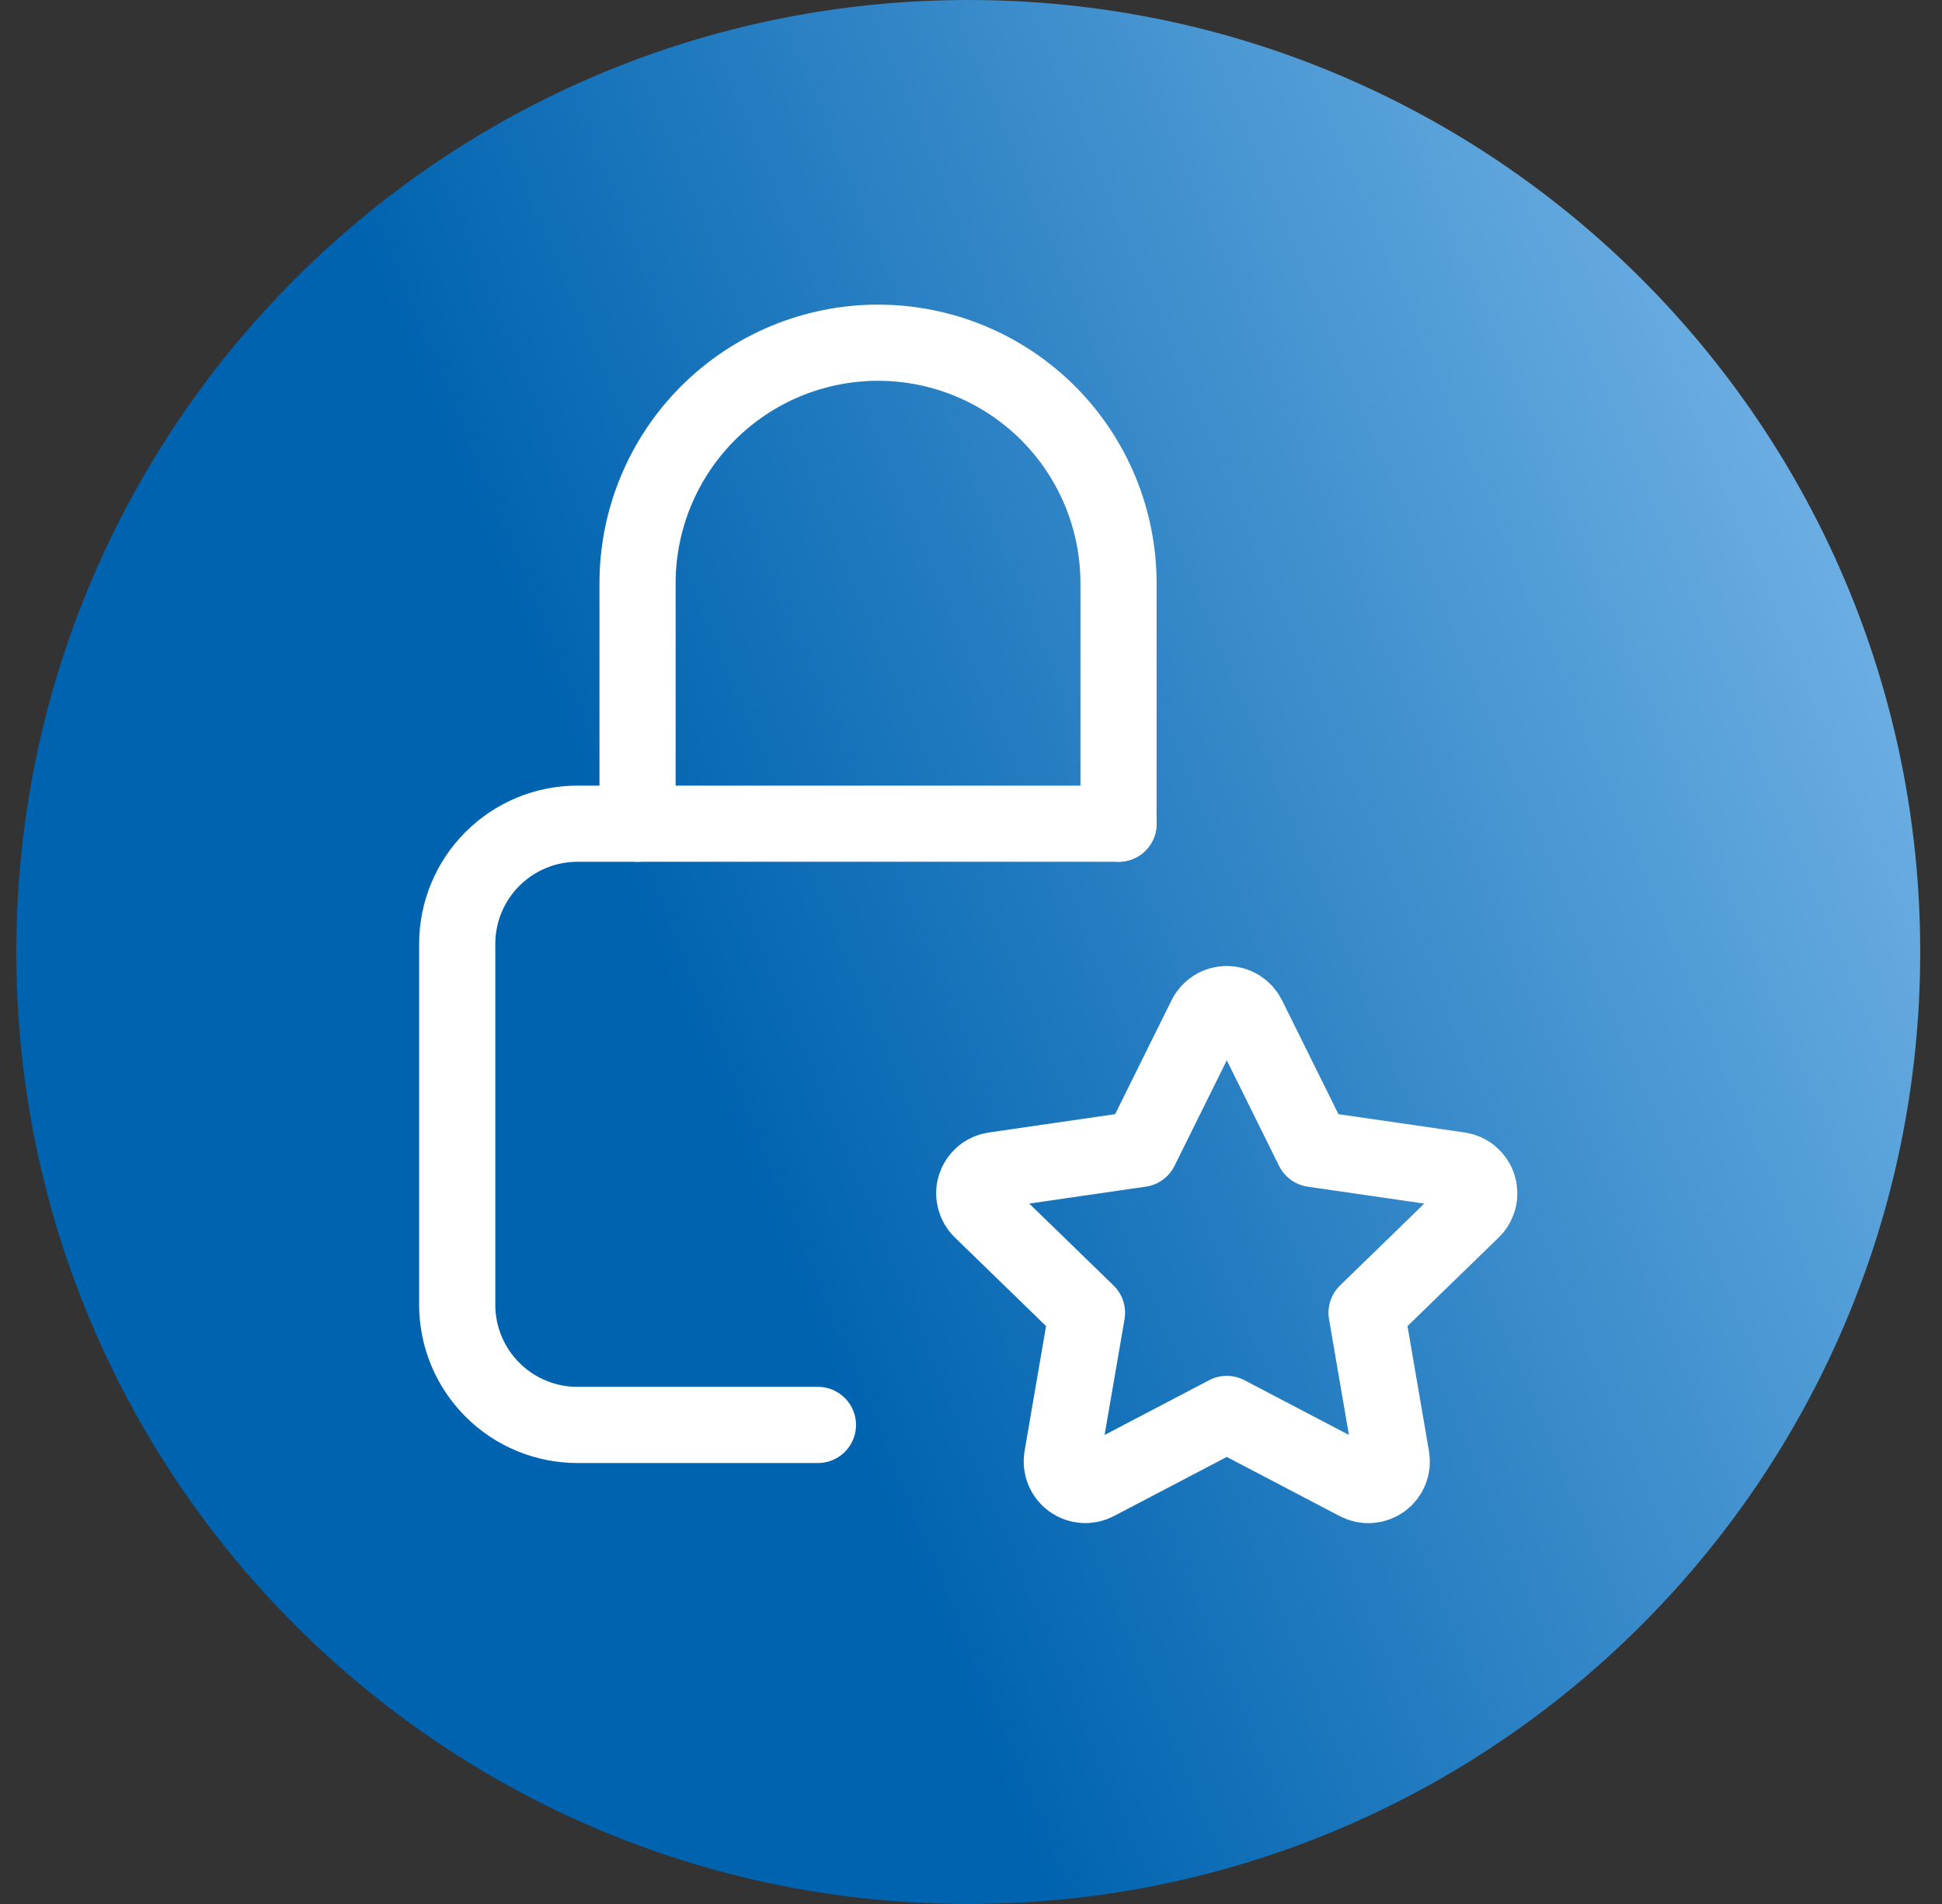
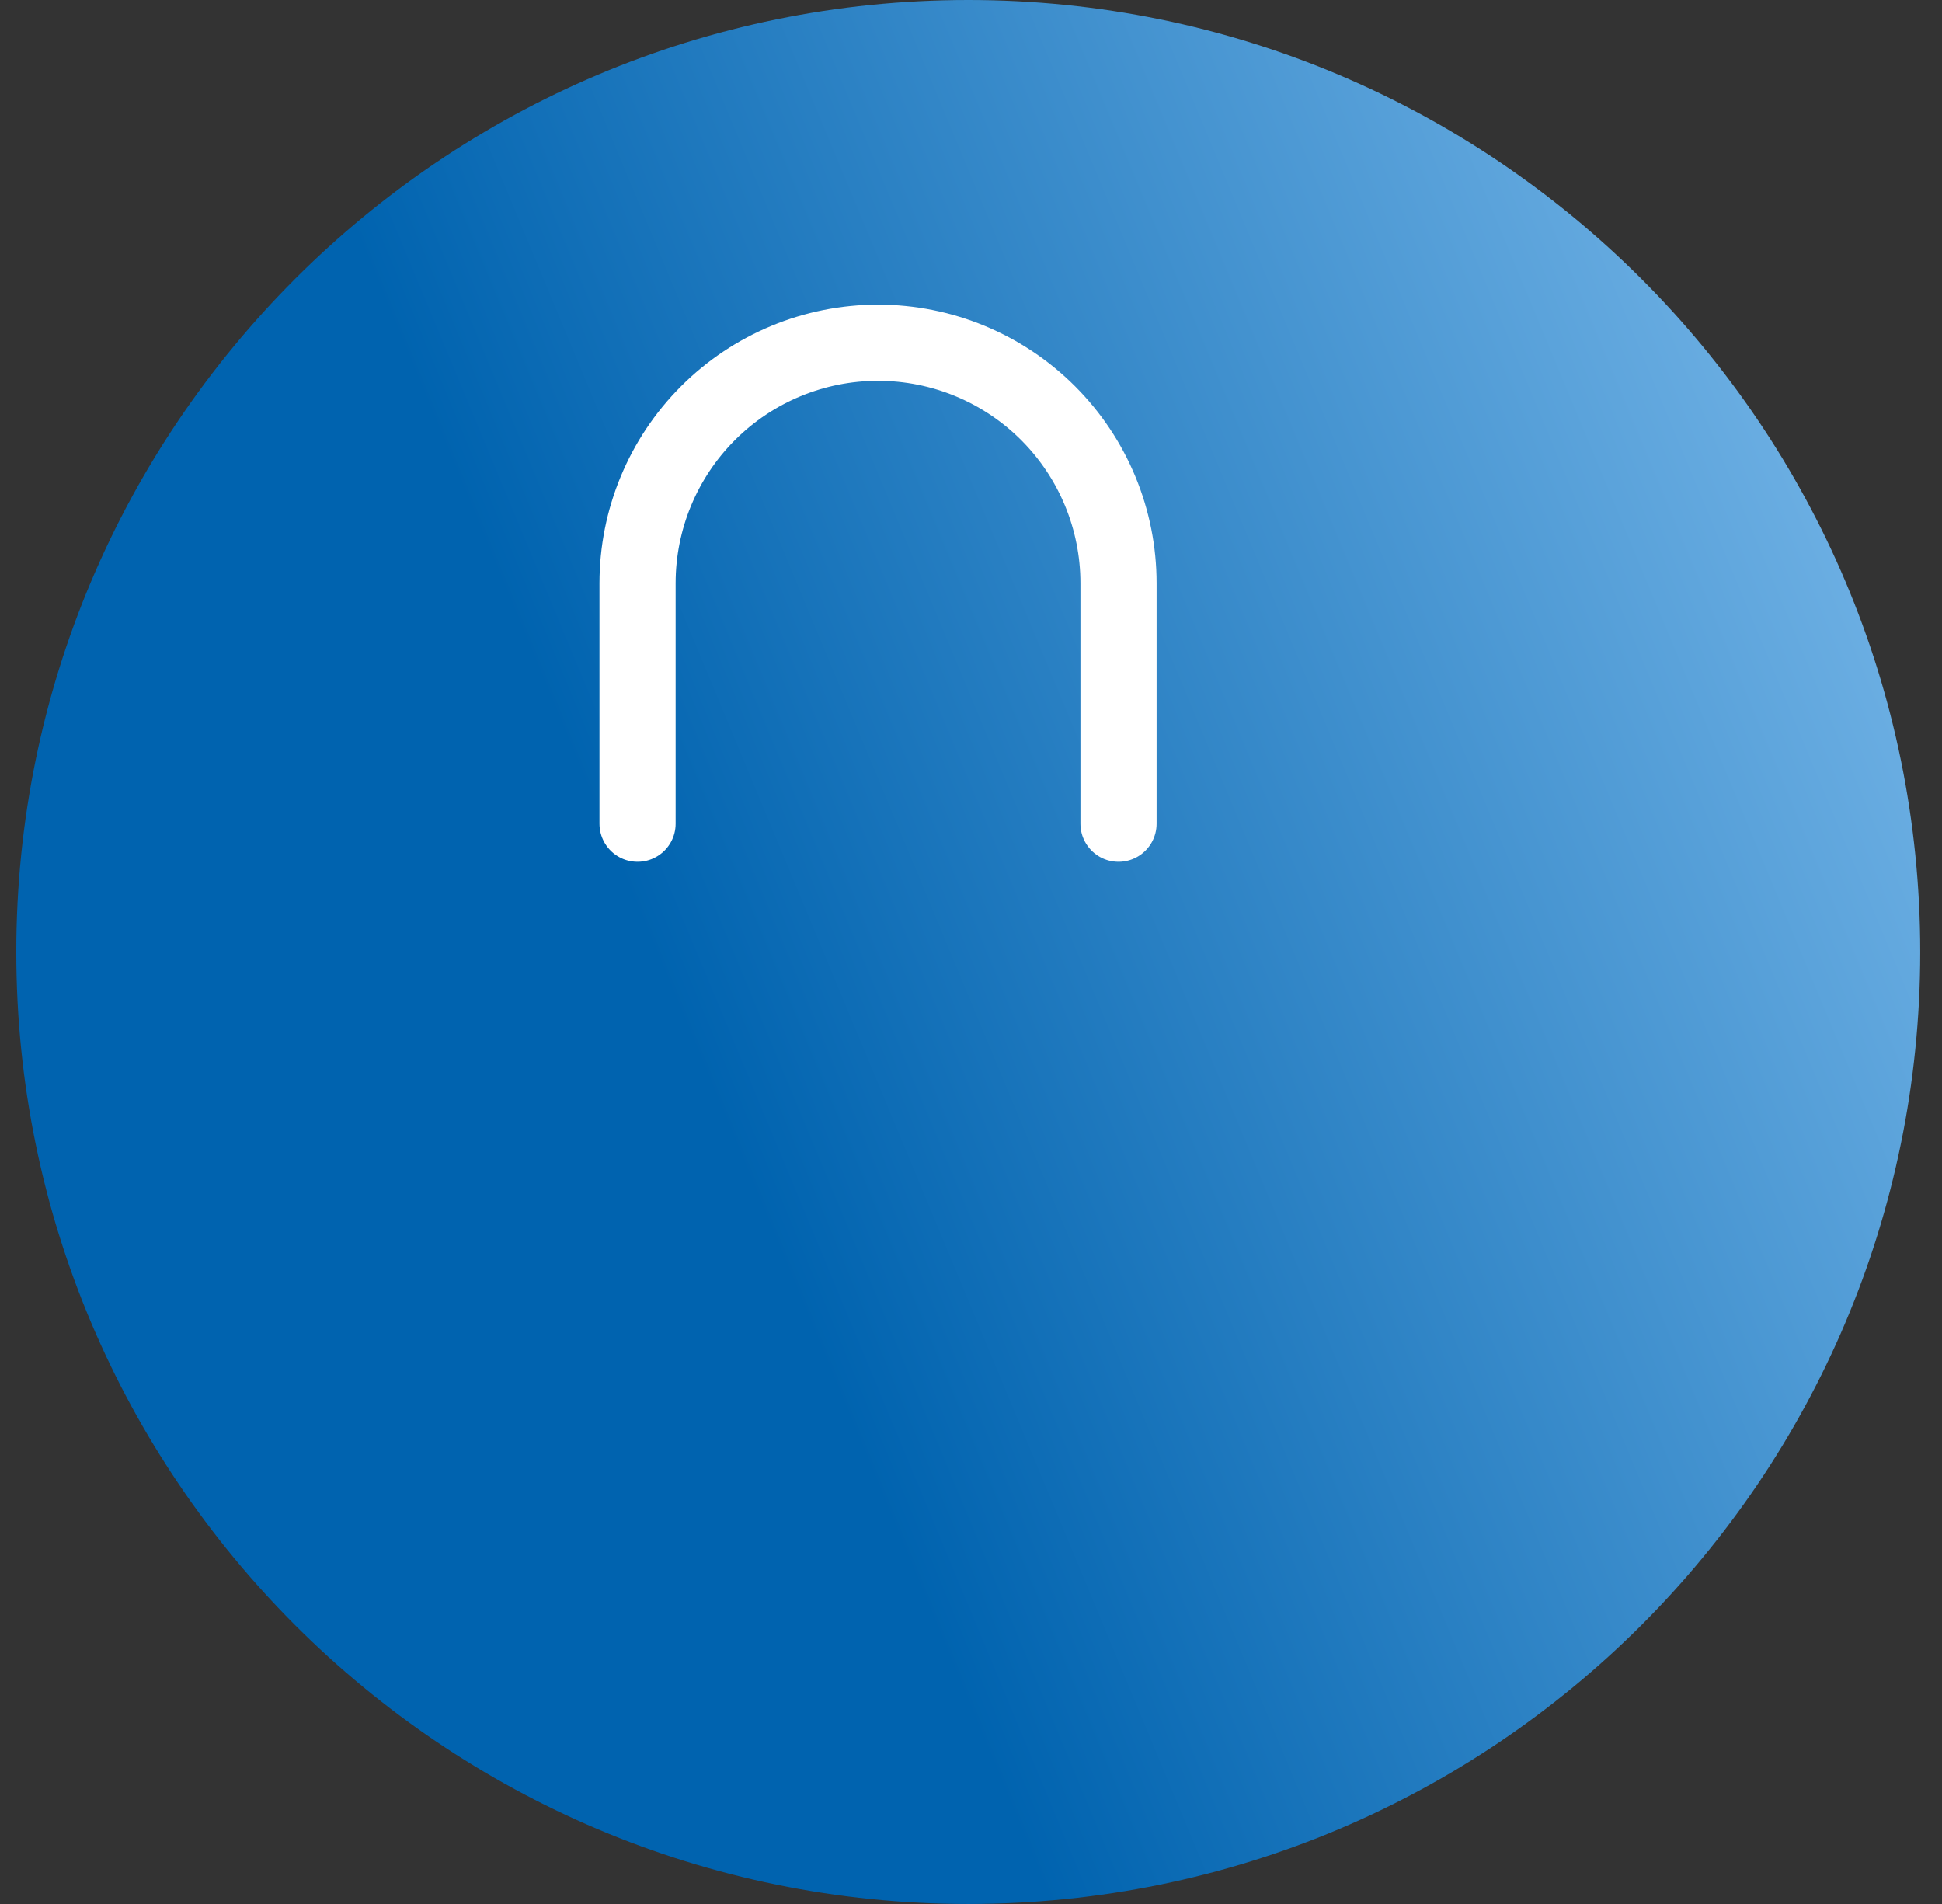
<svg xmlns="http://www.w3.org/2000/svg" width="51" height="50" viewBox="0 0 51 50" fill="none">
  <rect x="0" y="0" width="51" height="50" fill="#333333" stroke="none" />
  <path d="M0.428 25C0.428 11.193 11.621 0 25.428 0C39.235 0 50.428 11.193 50.428 25C50.428 38.807 39.235 50 25.428 50C11.621 50 0.428 38.807 0.428 25Z" fill="url(#paint0_linear_2368_10864)" />
  <path d="M16.743 21.631V15.316C16.743 13.641 17.409 12.034 18.593 10.85C19.777 9.665 21.384 9 23.059 9C24.734 9 26.34 9.665 27.525 10.85C28.709 12.034 29.374 13.641 29.374 15.316V21.631" stroke="white" stroke-width="2" stroke-linecap="round" stroke-linejoin="round" />
-   <path d="M21.48 37.42H15.165C14.327 37.42 13.524 37.088 12.932 36.495C12.339 35.903 12.007 35.1 12.007 34.263V24.789C12.007 23.951 12.339 23.148 12.932 22.556C13.524 21.964 14.327 21.631 15.165 21.631H29.375" stroke="white" stroke-width="2" stroke-linecap="round" stroke-linejoin="round" />
-   <path d="M32.217 37.131L28.788 38.928C28.686 38.981 28.572 39.005 28.457 38.996C28.343 38.988 28.233 38.948 28.14 38.881C28.047 38.814 27.974 38.722 27.93 38.616C27.887 38.51 27.873 38.394 27.891 38.281L28.546 34.474L25.772 31.779C25.689 31.699 25.631 31.597 25.603 31.485C25.575 31.374 25.579 31.256 25.615 31.147C25.651 31.037 25.717 30.94 25.805 30.866C25.893 30.792 26.001 30.745 26.115 30.729L29.948 30.173L31.663 26.711C31.714 26.608 31.794 26.521 31.891 26.46C31.989 26.399 32.102 26.367 32.217 26.367C32.333 26.367 32.445 26.399 32.543 26.46C32.641 26.521 32.72 26.608 32.772 26.711L34.486 30.173L38.32 30.729C38.434 30.745 38.541 30.793 38.628 30.867C38.716 30.941 38.782 31.038 38.818 31.148C38.853 31.257 38.858 31.374 38.83 31.485C38.803 31.597 38.745 31.699 38.662 31.779L35.888 34.474L36.542 38.279C36.562 38.393 36.549 38.51 36.506 38.616C36.462 38.723 36.39 38.815 36.297 38.883C36.203 38.95 36.093 38.99 35.978 38.998C35.863 39.007 35.748 38.982 35.647 38.928L32.217 37.131Z" stroke="white" stroke-width="2" stroke-linecap="round" stroke-linejoin="round" />
  <defs>
    <linearGradient id="paint0_linear_2368_10864" x1="50.428" y1="-2.34173e-06" x2="-9.292" y2="24.834" gradientUnits="userSpaceOnUse">
      <stop stop-color="#83BFEE" />
      <stop offset="0.624" stop-color="#0063AF" />
    </linearGradient>
  </defs>
</svg>